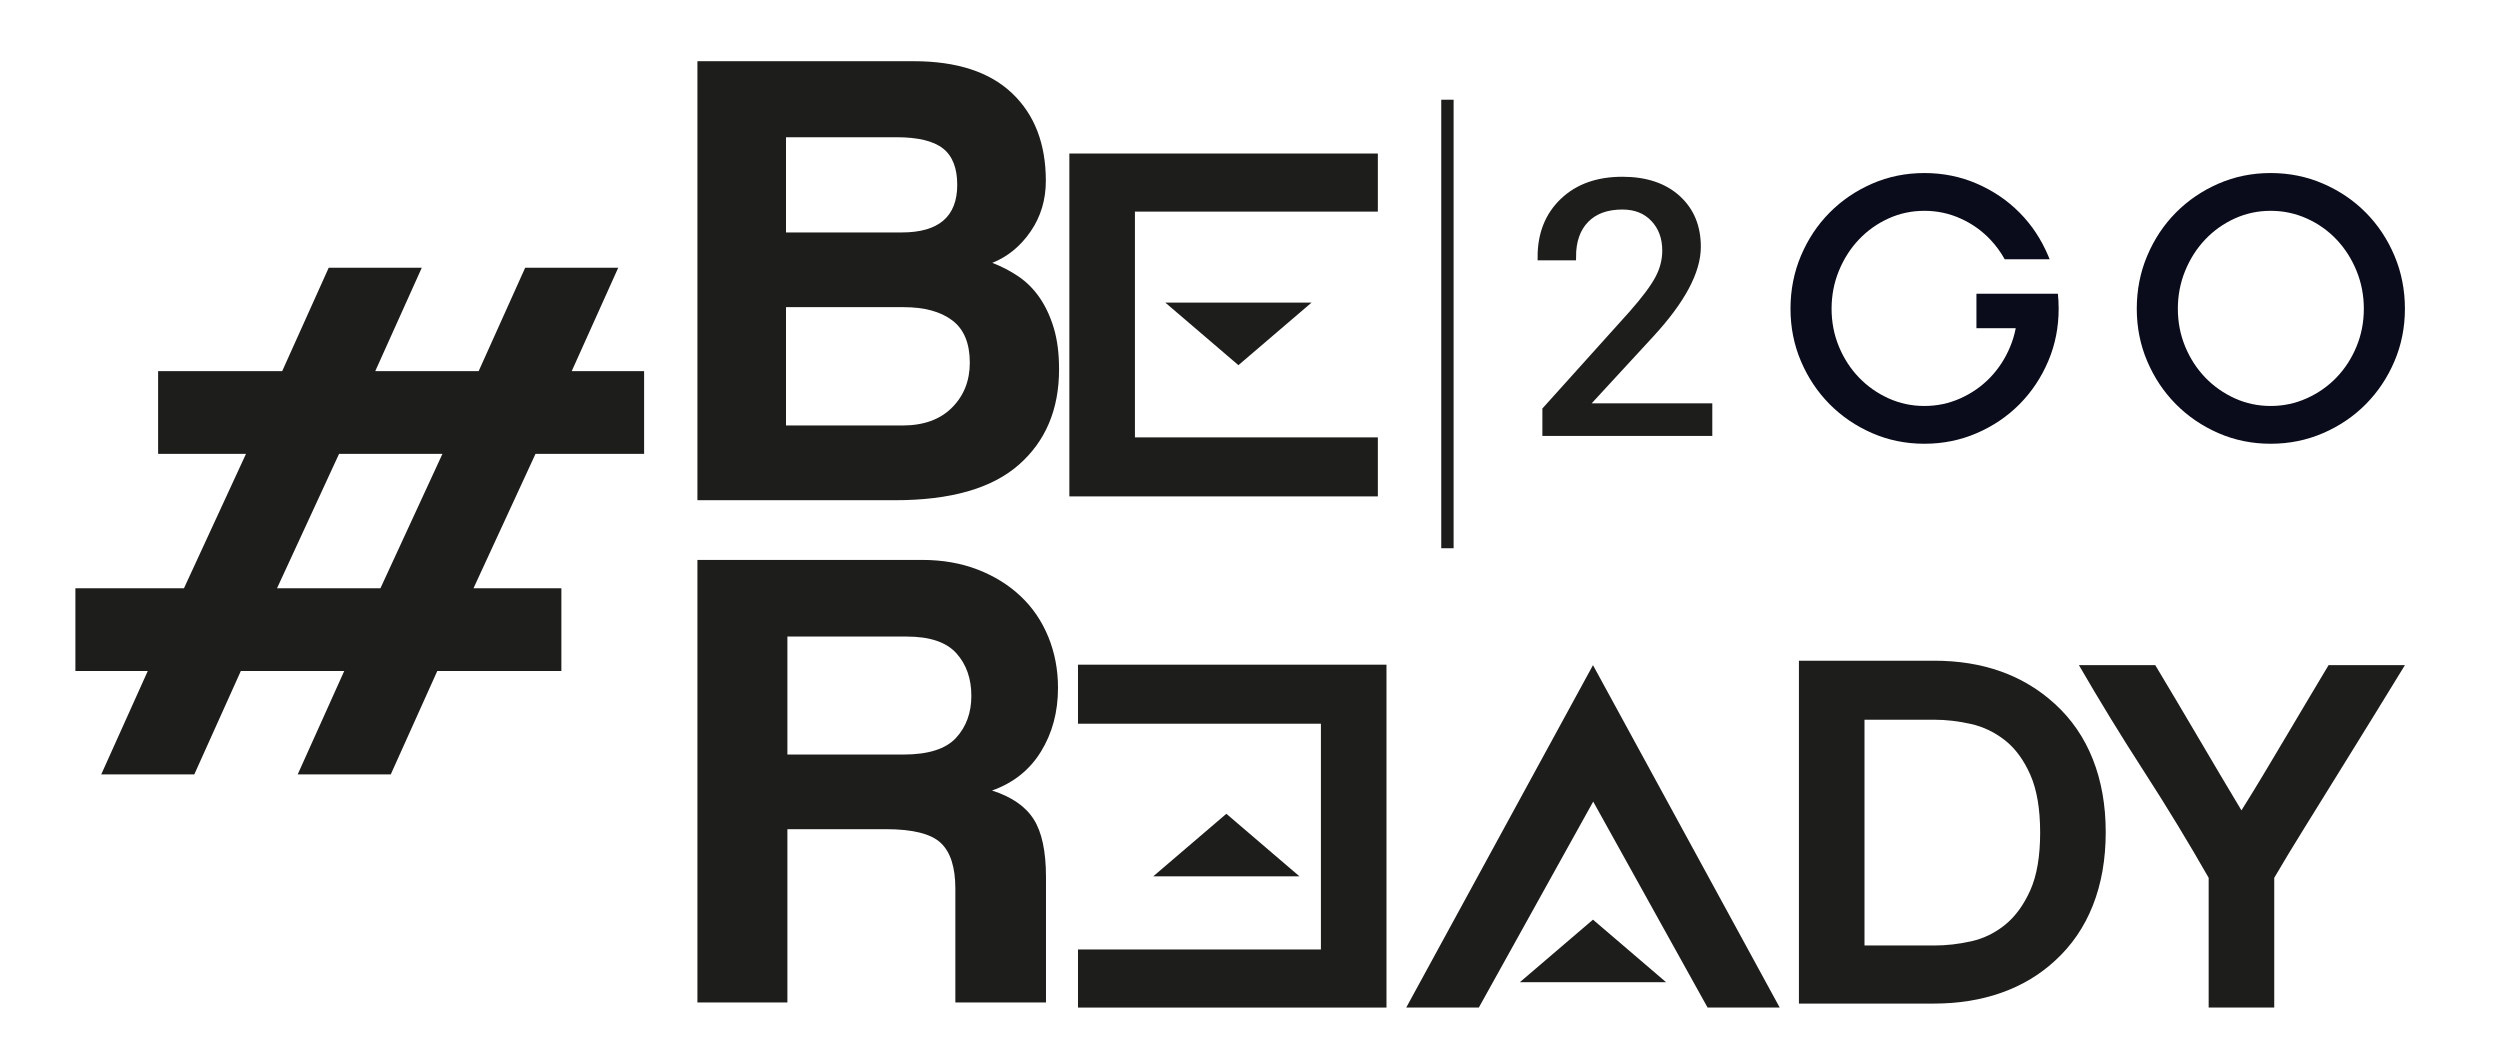
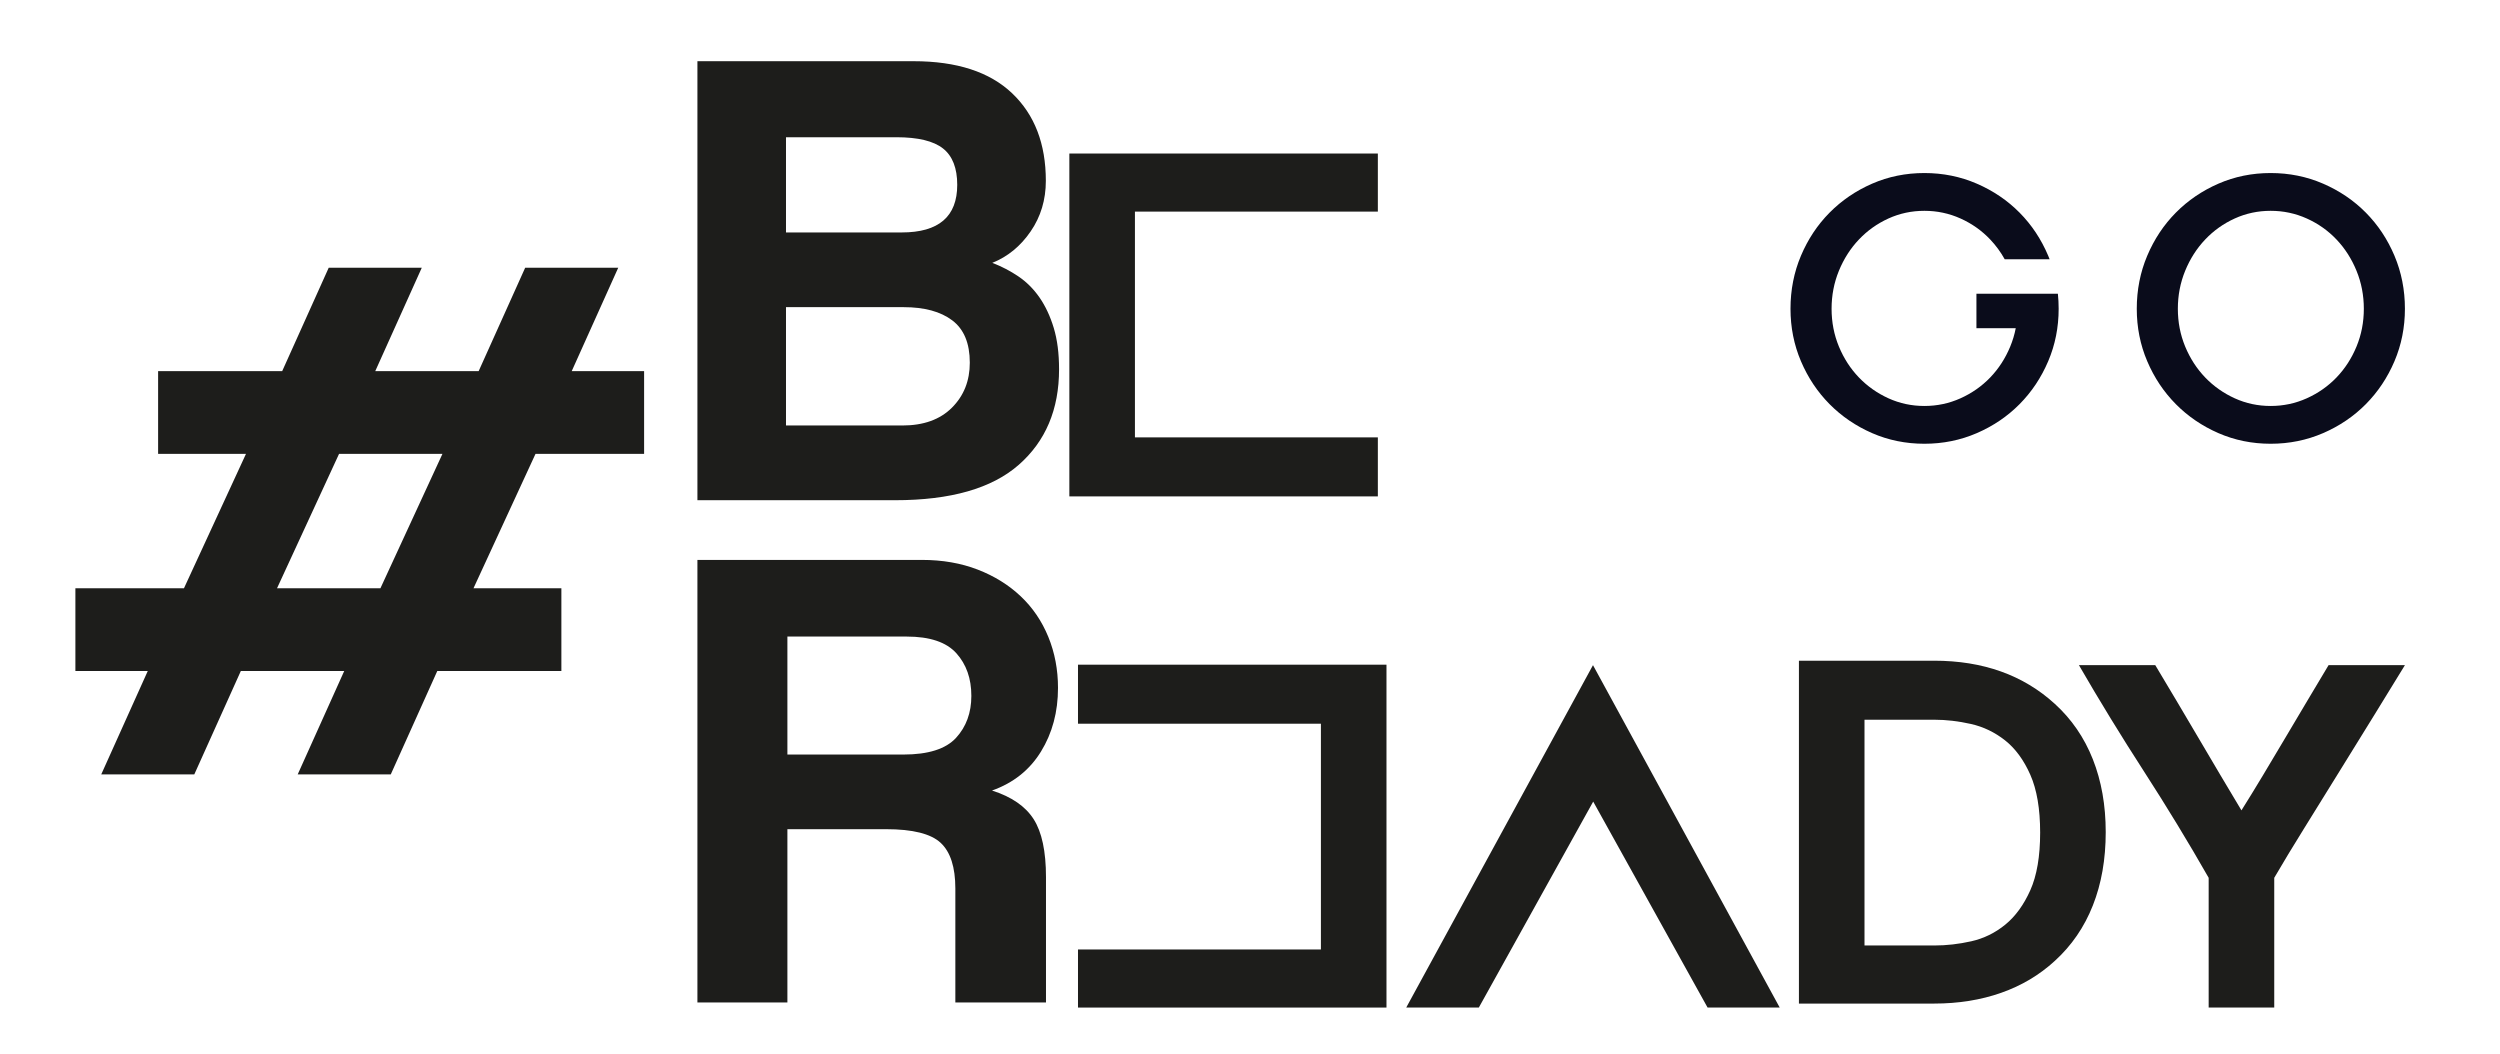
<svg xmlns="http://www.w3.org/2000/svg" width="491" height="207" viewBox="0 0 491 207" fill="none">
  <g clip-path="url(#clip0_9_2)">
    <rect width="491" height="207" />
    <g clip-path="url(#clip1_9_2)">
-       <path d="M285.489 107.675H283.062V19.585H285.489V107.675Z" fill="#1D1D1B" />
      <mask id="mask0_9_2" style="mask-type:luminance" maskUnits="userSpaceOnUse" x="-148" y="-289" width="788" height="788">
        <path d="M-148 -289H639.905V498.905H-148V-289Z" fill="white" />
      </mask>
      <g mask="url(#mask0_9_2)">
        <path d="M177.226 83.567C181.38 83.567 184.627 82.401 186.964 80.062C189.301 77.725 190.469 74.783 190.469 71.232C190.469 67.425 189.321 64.655 187.028 62.924C184.732 61.191 181.553 60.326 177.485 60.326H154.37V83.567H177.226ZM154.37 26.953V45.653H177.094C184.368 45.653 188.001 42.536 188.001 36.304C188.001 33.014 187.071 30.634 185.21 29.163C183.348 27.691 180.296 26.953 176.057 26.953H154.37ZM136.973 98.242V12.02H179.432C187.915 12.02 194.365 14.12 198.78 18.317C203.197 22.517 205.403 28.252 205.403 35.523C205.403 39.246 204.406 42.558 202.415 45.457C200.424 48.359 197.913 50.416 194.885 51.625C196.704 52.32 198.411 53.205 200.013 54.288C201.613 55.37 203.001 56.756 204.17 58.442C205.337 60.132 206.267 62.122 206.96 64.415C207.653 66.711 208 69.415 208 72.531C208 80.411 205.357 86.665 200.078 91.296C194.797 95.927 186.703 98.242 175.796 98.242H136.973Z" fill="#1D1D1B" />
      </g>
      <mask id="mask1_9_2" style="mask-type:luminance" maskUnits="userSpaceOnUse" x="-148" y="-289" width="788" height="788">
        <path d="M-148 -289H639.905V498.905H-148V-289Z" fill="white" />
      </mask>
      <g mask="url(#mask1_9_2)">
        <path d="M154.644 125.021V148.193H177.418C182.308 148.193 185.754 147.101 187.761 144.92C189.768 142.739 190.773 139.99 190.773 136.672C190.773 133.269 189.792 130.477 187.826 128.294C185.864 126.114 182.612 125.021 178.073 125.021H154.644ZM187.63 196.888V174.503C187.63 170.313 186.669 167.327 184.752 165.537C182.829 163.747 179.253 162.852 174.016 162.852H154.644V196.888H136.972V109.967H181.085C185.1 109.967 188.742 110.602 192.015 111.867C195.288 113.133 198.102 114.876 200.46 117.104C202.815 119.327 204.625 121.991 205.891 125.088C207.155 128.186 207.791 131.523 207.791 135.103C207.791 139.815 206.677 143.982 204.451 147.602C202.226 151.224 199.018 153.776 194.831 155.26C198.671 156.484 201.396 158.358 203.011 160.89C204.625 163.421 205.432 167.218 205.432 172.276V196.888H187.63Z" fill="#1D1D1B" />
      </g>
      <mask id="mask2_9_2" style="mask-type:luminance" maskUnits="userSpaceOnUse" x="-148" y="-289" width="788" height="788">
        <path d="M-148 -289H639.905V498.905H-148V-289Z" fill="white" />
      </mask>
      <g mask="url(#mask2_9_2)">
        <path d="M366.188 185.695H379.895C382.285 185.695 384.709 185.419 387.162 184.867C389.614 184.315 391.837 183.227 393.832 181.602C395.823 179.978 397.466 177.723 398.754 174.84C400.041 171.959 400.686 168.185 400.686 163.524C400.686 158.864 400.041 155.077 398.754 152.164C397.466 149.252 395.809 146.998 393.786 145.401C391.761 143.807 389.523 142.733 387.07 142.183C384.618 141.629 382.226 141.354 379.895 141.354H366.188V185.695ZM379.855 197.102H353.309V129.762H379.855C389.468 129.762 397.367 132.585 403.553 138.226C406.86 141.232 409.353 144.866 411.037 149.127C412.722 153.39 413.564 158.159 413.564 163.432C413.564 168.768 412.722 173.568 411.037 177.829C409.353 182.094 406.86 185.727 403.553 188.73C400.551 191.49 397.045 193.575 393.034 194.987C389.024 196.399 384.63 197.102 379.855 197.102Z" fill="#1D1D1B" />
      </g>
      <mask id="mask3_9_2" style="mask-type:luminance" maskUnits="userSpaceOnUse" x="-148" y="-289" width="788" height="788">
        <path d="M-148 -289H639.905V498.905H-148V-289Z" fill="white" />
      </mask>
      <g mask="url(#mask3_9_2)">
        <path d="M276.182 197.885L312.862 130.636L349.537 197.885H335.369L312.905 157.433L290.441 197.885H276.182Z" fill="#1D1D1B" />
      </g>
      <mask id="mask4_9_2" style="mask-type:luminance" maskUnits="userSpaceOnUse" x="-148" y="-289" width="788" height="788">
        <path d="M-148 -289H639.905V498.905H-148V-289Z" fill="white" />
      </mask>
      <g mask="url(#mask4_9_2)">
        <path d="M270.609 30.153H210.021V97.492H270.609V85.901H222.9V41.56H270.609V30.153Z" fill="#1D1D1B" />
      </g>
      <mask id="mask5_9_2" style="mask-type:luminance" maskUnits="userSpaceOnUse" x="-148" y="-289" width="788" height="788">
-         <path d="M-148 -289H639.905V498.905H-148V-289Z" fill="white" />
-       </mask>
+         </mask>
      <g mask="url(#mask5_9_2)">
        <path d="M255.214 172.112L240.856 159.826L226.497 172.112H255.214Z" fill="#1D1D1B" />
      </g>
      <mask id="mask6_9_2" style="mask-type:luminance" maskUnits="userSpaceOnUse" x="-148" y="-289" width="788" height="788">
        <path d="M-148 -289H639.905V498.905H-148V-289Z" fill="white" />
      </mask>
      <g mask="url(#mask6_9_2)">
        <path d="M211.718 197.885H272.305V130.544H211.718V142.137H259.427V186.477H211.718V197.885Z" fill="#1D1D1B" />
      </g>
      <mask id="mask7_9_2" style="mask-type:luminance" maskUnits="userSpaceOnUse" x="-148" y="-289" width="788" height="788">
        <path d="M-148 -289H639.905V498.905H-148V-289Z" fill="white" />
      </mask>
      <g mask="url(#mask7_9_2)">
-         <path d="M228.867 59.434L243.225 71.72L257.583 59.434H228.867Z" fill="#1D1D1B" />
-       </g>
+         </g>
      <mask id="mask8_9_2" style="mask-type:luminance" maskUnits="userSpaceOnUse" x="-148" y="-289" width="788" height="788">
        <path d="M-148 -289H639.905V498.905H-148V-289Z" fill="white" />
      </mask>
      <g mask="url(#mask8_9_2)">
        <path d="M74.716 115.537L86.9 89.135H66.593L54.407 115.537H74.716ZM126.502 72.889V89.135H105.177L92.993 115.537H110.255V131.783H85.884L76.746 152.092H58.469L67.607 131.783H47.3L38.16 152.092H19.884L29.023 131.783H14.807V115.537H36.13L48.314 89.135H31.053V72.889H55.423L64.561 52.581H82.839L73.7 72.889H94.009L103.146 52.581H121.423L112.286 72.889H126.502Z" fill="#1D1D1B" />
      </g>
      <mask id="mask9_9_2" style="mask-type:luminance" maskUnits="userSpaceOnUse" x="-148" y="-289" width="788" height="788">
        <path d="M-148 -289H639.905V498.905H-148V-289Z" fill="white" />
      </mask>
      <g mask="url(#mask9_9_2)">
        <path d="M472.326 130.637C470.61 133.459 468.632 136.679 466.393 140.296C464.155 143.916 461.871 147.61 459.539 151.382C457.21 155.154 454.91 158.866 452.64 162.514C450.371 166.162 448.376 169.459 446.661 172.402V197.885H433.782V172.402C429.795 165.41 425.563 158.452 421.087 151.519C416.609 144.59 412.348 137.629 408.301 130.637H423.295C426.055 135.238 428.875 139.99 431.759 144.896C434.64 149.805 437.461 154.555 440.221 159.155C441.571 157.009 442.981 154.709 444.453 152.256C445.925 149.805 447.398 147.335 448.868 144.85C450.342 142.366 451.798 139.915 453.239 137.491C454.679 135.069 456.045 132.785 457.332 130.637H472.326Z" fill="#1D1D1B" />
      </g>
      <mask id="mask10_9_2" style="mask-type:luminance" maskUnits="userSpaceOnUse" x="-148" y="-289" width="788" height="788">
-         <path d="M-148 -289H639.905V498.905H-148V-289Z" fill="white" />
-       </mask>
+         </mask>
      <g mask="url(#mask10_9_2)">
        <path d="M327.218 192.905L312.86 180.619L298.502 192.905H327.218Z" fill="#1D1D1B" />
      </g>
      <mask id="mask11_9_2" style="mask-type:luminance" maskUnits="userSpaceOnUse" x="-148" y="-289" width="788" height="788">
        <path d="M-148 -289H639.905V498.905H-148V-289Z" fill="white" />
      </mask>
      <g mask="url(#mask11_9_2)">
        <path d="M377.95 79.733C380.448 79.733 382.813 79.231 385.046 78.226C387.28 77.22 389.226 75.857 390.882 74.135C392.54 72.411 393.848 70.389 394.808 68.07C395.291 66.905 395.652 65.701 395.892 64.459H388.171V57.687H403.789H404.168C404.269 58.655 404.319 59.639 404.319 60.641C404.319 64.291 403.635 67.725 402.266 70.944C400.897 74.161 399.023 76.971 396.646 79.373C394.269 81.774 391.471 83.67 388.253 85.064C385.035 86.456 381.6 87.153 377.95 87.153C374.301 87.153 370.878 86.456 367.684 85.064C364.489 83.67 361.705 81.774 359.327 79.373C356.949 76.971 355.076 74.161 353.707 70.944C352.338 67.725 351.654 64.291 351.654 60.641C351.654 56.943 352.338 53.471 353.707 50.23C355.076 46.988 356.949 44.167 359.327 41.765C361.705 39.364 364.489 37.467 367.684 36.073C370.878 34.68 374.301 33.985 377.95 33.985C381.6 33.985 385.035 34.68 388.253 36.073C391.471 37.467 394.269 39.364 396.646 41.765C399.023 44.167 400.897 46.988 402.266 50.23C402.362 50.458 402.453 50.686 402.542 50.916H393.724C392.931 49.491 391.983 48.2 390.882 47.04C389.226 45.293 387.28 43.917 385.046 42.912C382.813 41.907 380.448 41.405 377.95 41.405C375.453 41.405 373.1 41.907 370.89 42.912C368.68 43.917 366.747 45.293 365.091 47.04C363.433 48.785 362.125 50.831 361.163 53.175C360.203 55.521 359.723 58.009 359.723 60.641C359.723 63.272 360.203 65.749 361.163 68.07C362.125 70.389 363.433 72.411 365.091 74.135C366.747 75.857 368.68 77.22 370.89 78.226C373.1 79.231 375.453 79.733 377.95 79.733Z" fill="#0A0C1B" />
      </g>
      <mask id="mask12_9_2" style="mask-type:luminance" maskUnits="userSpaceOnUse" x="-148" y="-289" width="788" height="788">
        <path d="M-148 -289H639.905V498.905H-148V-289Z" fill="white" />
      </mask>
      <g mask="url(#mask12_9_2)">
        <path fill-rule="evenodd" clip-rule="evenodd" d="M445.958 79.733C448.456 79.733 450.821 79.231 453.054 78.226C455.288 77.22 457.233 75.857 458.89 74.135C460.547 72.411 461.856 70.389 462.816 68.07C463.778 65.749 464.257 63.272 464.257 60.641C464.257 58.009 463.778 55.521 462.816 53.175C461.856 50.831 460.547 48.785 458.89 47.04C457.233 45.293 455.288 43.917 453.054 42.912C450.821 41.907 448.456 41.405 445.958 41.405C443.461 41.405 441.106 41.907 438.898 42.912C436.688 43.917 434.754 45.293 433.098 47.04C431.442 48.785 430.133 50.831 429.171 53.175C428.211 55.521 427.73 58.009 427.73 60.641C427.73 63.272 428.211 65.749 429.171 68.07C430.133 70.389 431.442 72.411 433.098 74.135C434.754 75.857 436.688 77.22 438.898 78.226C441.106 79.231 443.461 79.733 445.958 79.733ZM445.958 33.985C449.608 33.985 453.043 34.68 456.261 36.073C459.479 37.467 462.275 39.364 464.653 41.765C467.031 44.167 468.905 46.988 470.274 50.23C471.641 53.471 472.326 56.943 472.326 60.641C472.326 64.291 471.641 67.725 470.274 70.944C468.905 74.161 467.031 76.971 464.653 79.373C462.275 81.774 459.479 83.67 456.261 85.064C453.043 86.456 449.608 87.153 445.958 87.153C442.309 87.153 438.886 86.456 435.692 85.064C432.497 83.67 429.712 81.774 427.335 79.373C424.957 76.971 423.084 74.161 421.715 70.944C420.346 67.725 419.662 64.291 419.662 60.641C419.662 56.943 420.346 53.471 421.715 50.23C423.084 46.988 424.957 44.167 427.335 41.765C429.712 39.364 432.497 37.467 435.692 36.073C438.886 34.68 442.309 33.985 445.958 33.985Z" fill="#0A0C1B" />
      </g>
      <mask id="mask13_9_2" style="mask-type:luminance" maskUnits="userSpaceOnUse" x="-148" y="-289" width="788" height="788">
-         <path d="M-148 -289H639.905V498.905H-148V-289Z" fill="white" />
-       </mask>
+         </mask>
      <g mask="url(#mask13_9_2)">
        <path d="M335.63 84.953H303.59V80.486L320.516 61.678C323.025 58.836 324.754 56.522 325.706 54.743C326.656 52.963 327.133 51.121 327.133 49.218C327.133 46.666 326.36 44.572 324.815 42.938C323.271 41.304 321.211 40.485 318.636 40.485C315.547 40.485 313.145 41.365 311.431 43.123C309.719 44.881 308.863 47.326 308.863 50.461H302.649C302.649 45.959 304.099 42.322 306.999 39.546C309.898 36.77 313.777 35.382 318.636 35.382C323.181 35.382 326.775 36.573 329.417 38.958C332.059 41.343 333.379 44.516 333.379 48.479C333.379 53.293 330.313 59.025 324.177 65.675L311.08 79.881H335.63V84.953Z" fill="#1D1D1B" stroke="#1D1D1B" stroke-width="1.333" stroke-miterlimit="10" />
      </g>
    </g>
  </g>
  <defs>
    <clipPath id="clip0_9_2">
      <rect width="491" height="207" fill="white" />
    </clipPath>
    <clipPath id="clip1_9_2">
      <rect width="755.905" height="755.905" fill="white" transform="translate(-116 -257)" />
    </clipPath>
  </defs>
</svg>